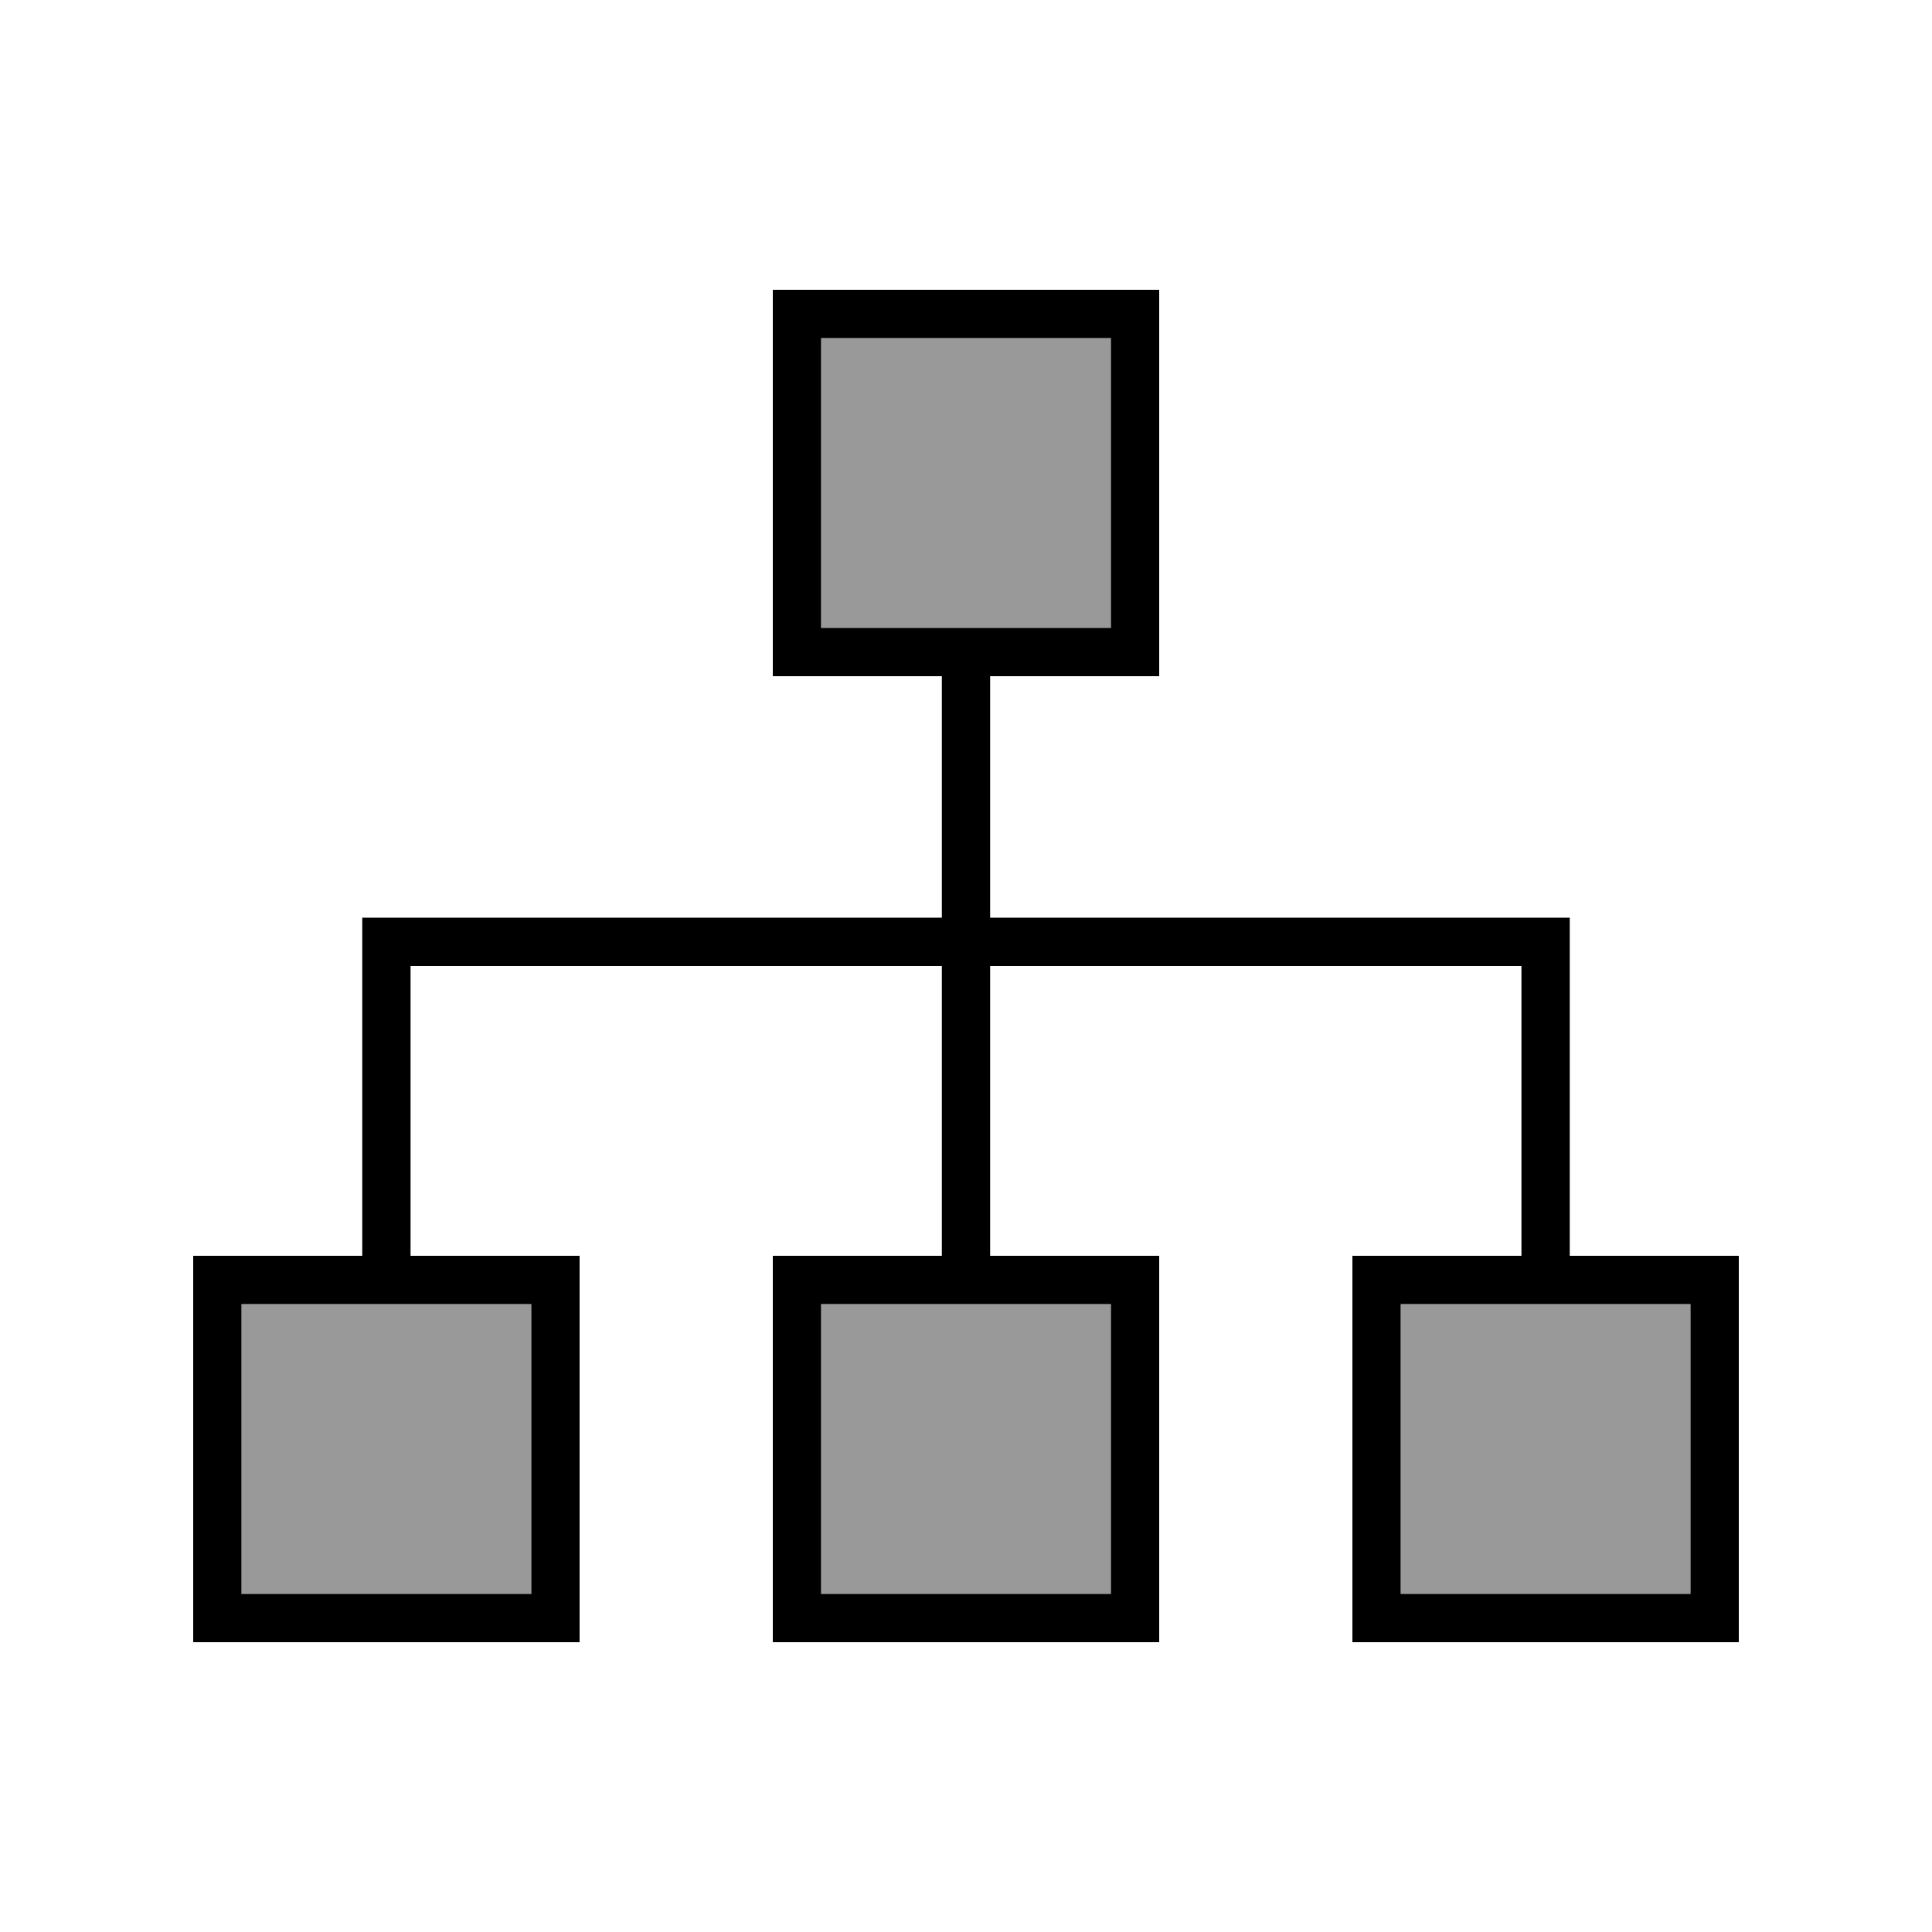
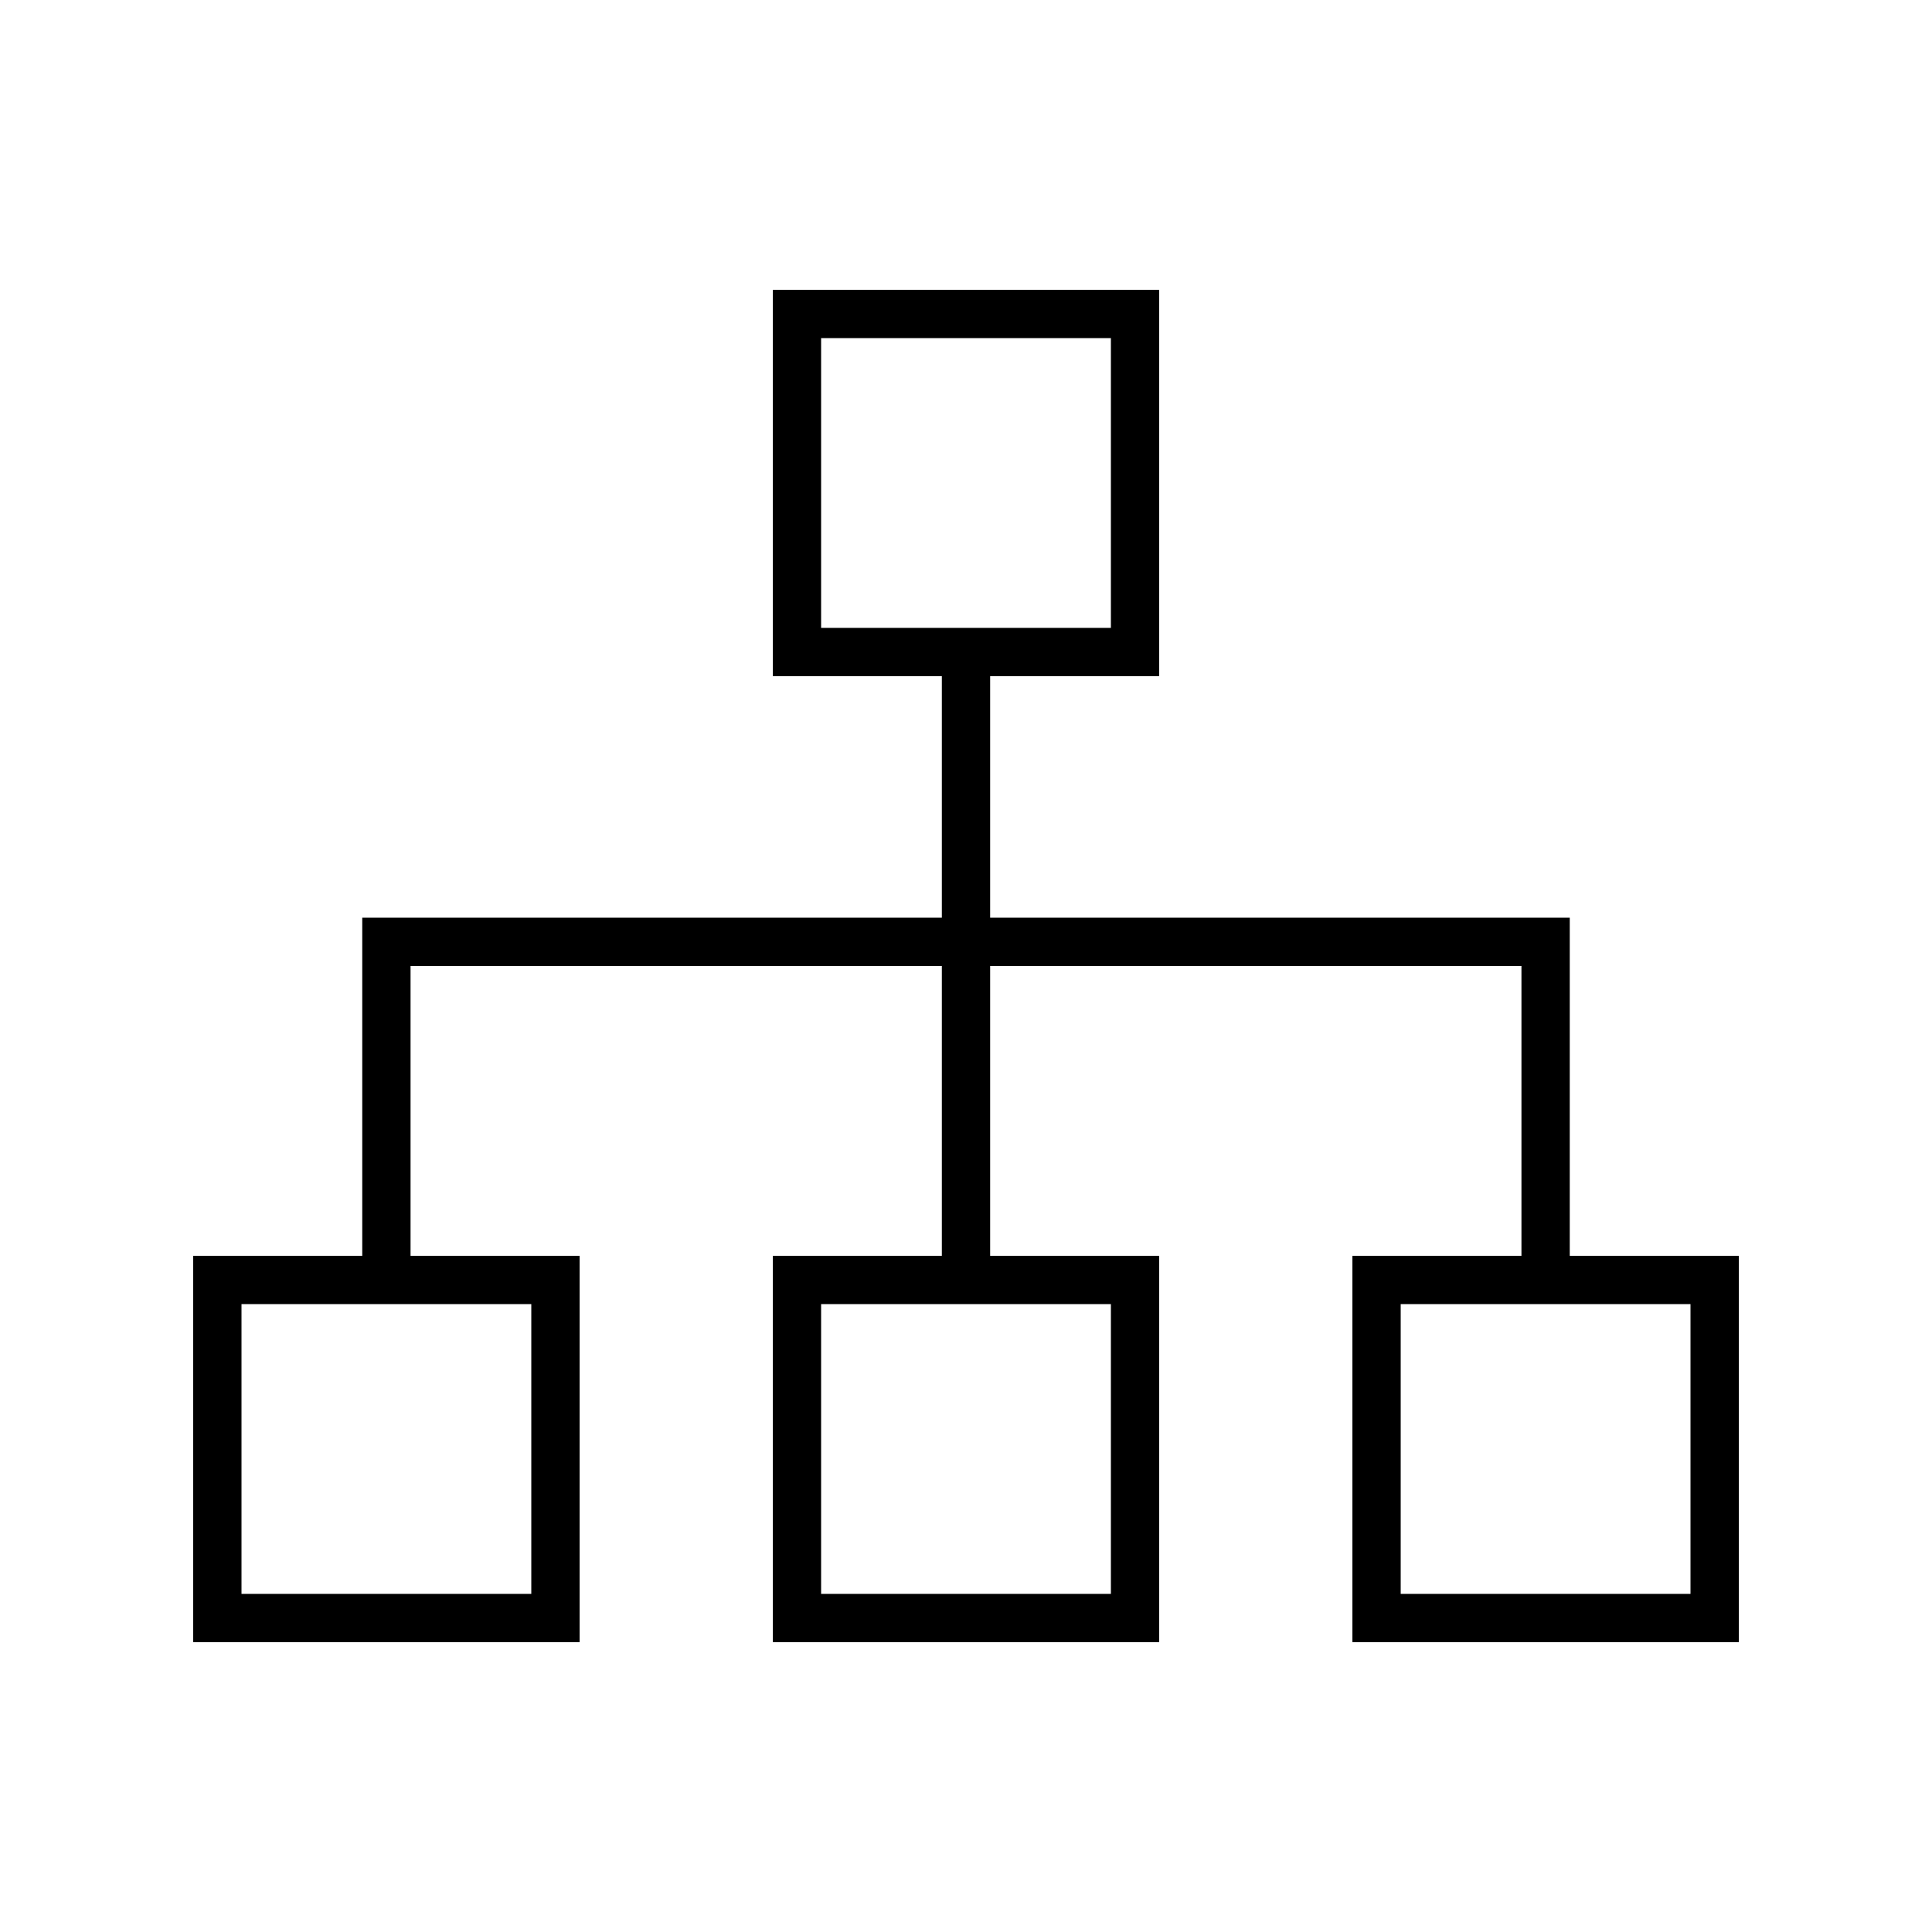
<svg xmlns="http://www.w3.org/2000/svg" viewBox="0 0 640 640">
-   <path opacity=".4" fill="currentColor" d="M80 432L80 528L176 528L176 432L80 432zM272 112L272 208L368 208L368 112L272 112zM272 432L272 528L368 528L368 432L272 432zM464 432L464 528L560 528L560 432L464 432z" />
  <path fill="currentColor" d="M368 112L368 208L272 208L272 112L368 112zM272 96L256 96L256 224L312 224L312 304L120 304L120 416L64 416L64 544L192 544L192 416L136 416L136 320L312 320L312 416L256 416L256 544L384 544L384 416L328 416L328 320L504 320L504 416L448 416L448 544L576 544L576 416L520 416L520 304L328 304L328 224L384 224L384 96L272 96zM80 528L80 432L176 432L176 528L80 528zM272 432L368 432L368 528L272 528L272 432zM464 528L464 432L560 432L560 528L464 528z" />
</svg>